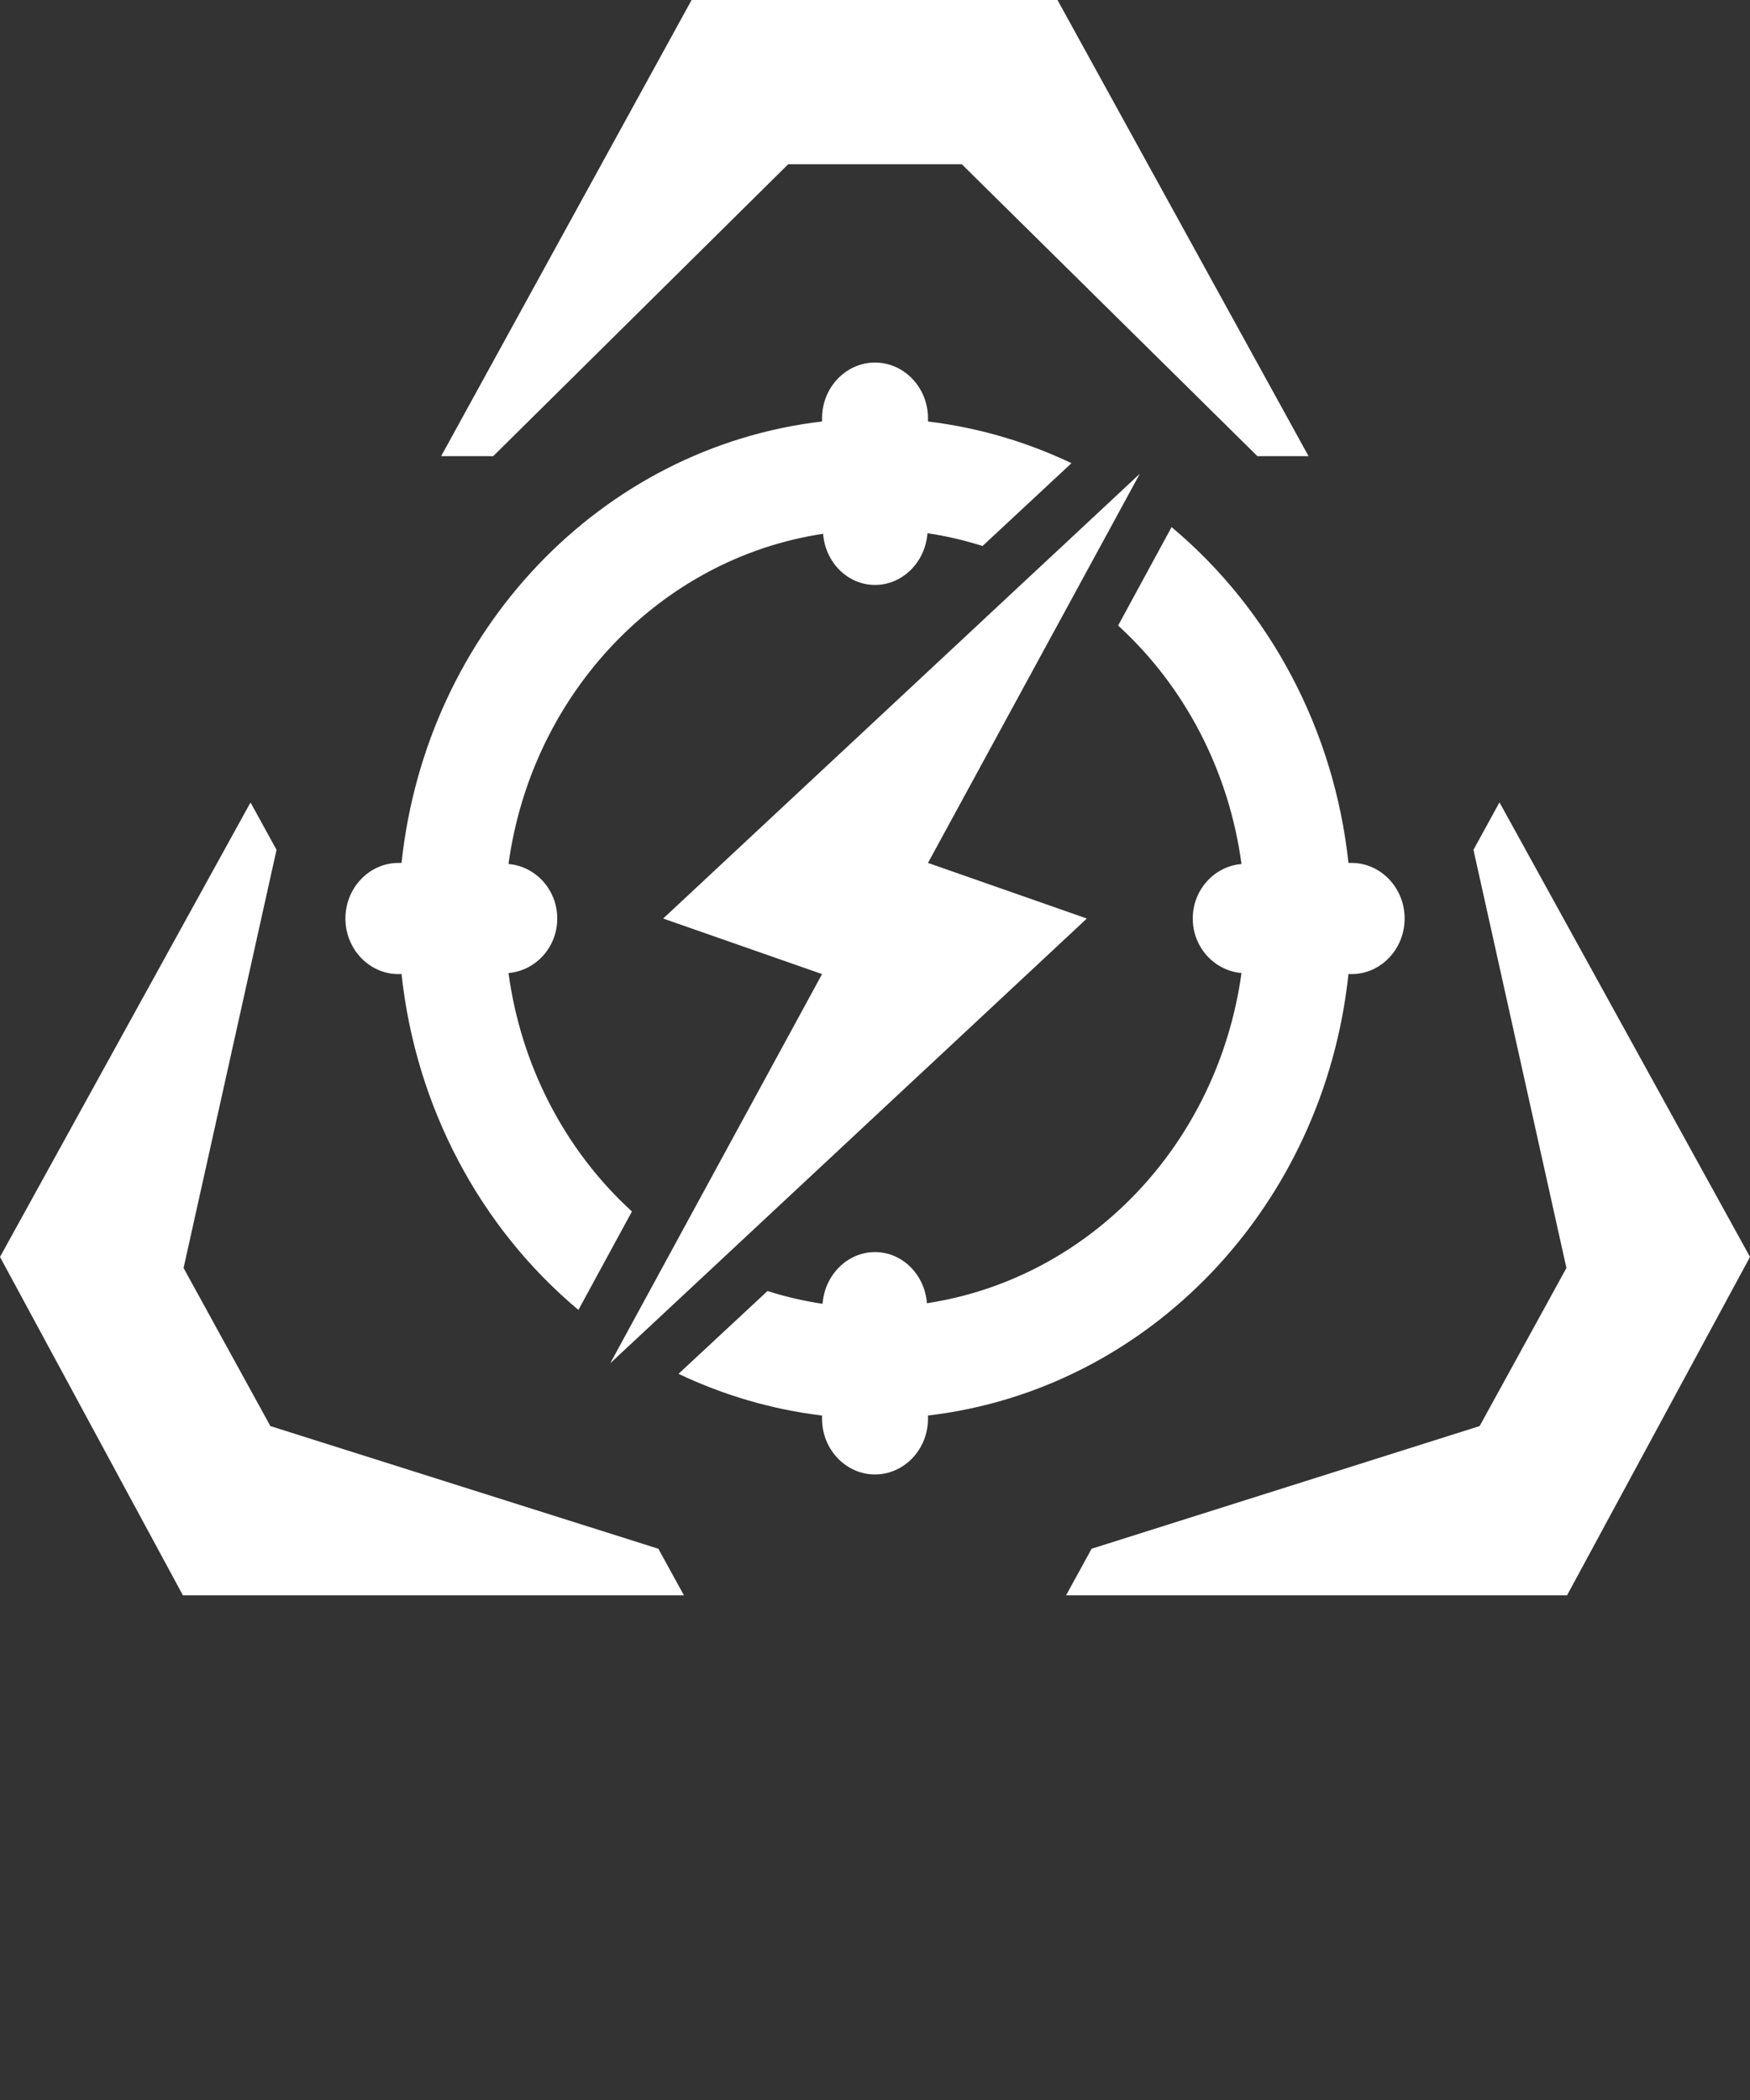
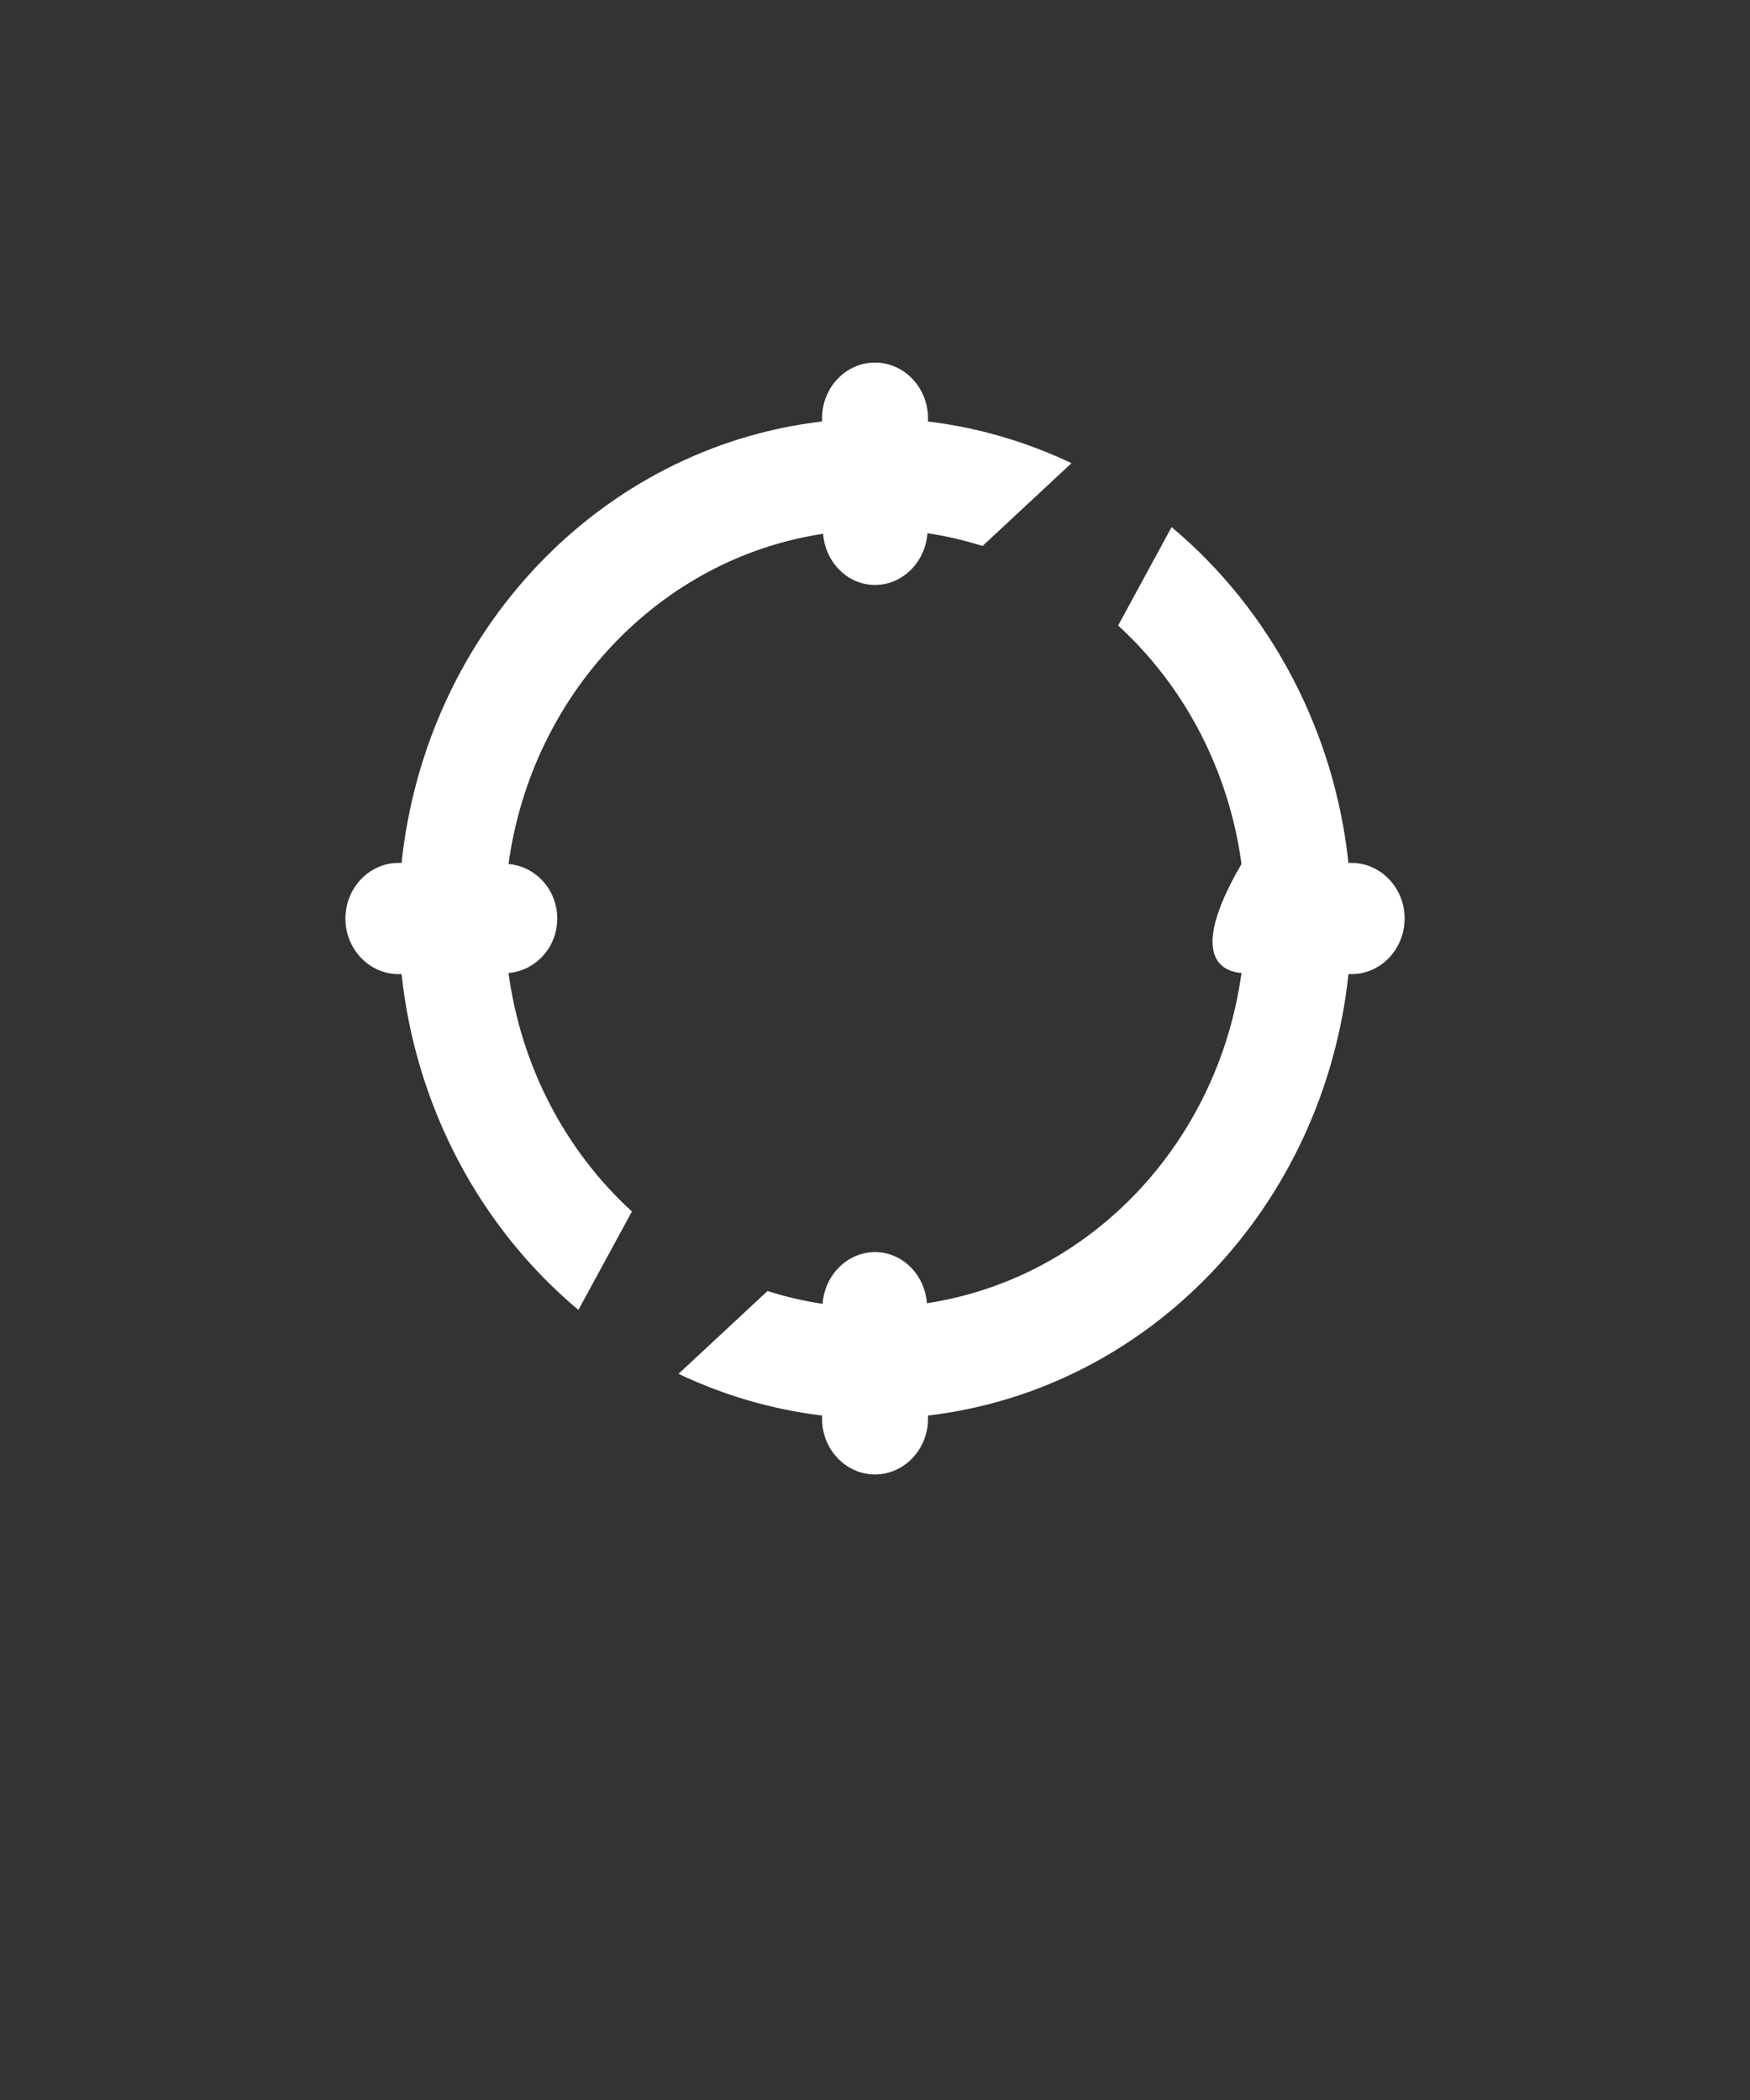
<svg xmlns="http://www.w3.org/2000/svg" width="40px" height="48px" viewBox="0 0 40 48" version="1.1">
  <rect x="0" y="0" width="40" height="48" fill="#333333" stroke="none" />
  <title>DJ</title>
  <defs>
    <linearGradient x1="50%" y1="0%" x2="50%" y2="100%" id="linearGradient-1">
      <stop stop-color="#DBEFFE" offset="0%" />
      <stop stop-color="#79B2FA" offset="100%" />
    </linearGradient>
    <linearGradient x1="50%" y1="0%" x2="50%" y2="100%" id="linearGradient-2">
      <stop stop-color="#FFFFFF" offset="0%" />
      <stop stop-color="#FFFFFF" offset="100%" />
    </linearGradient>
    <linearGradient x1="50%" y1="0.172%" x2="50%" y2="100%" id="linearGradient-3">
      <stop stop-color="#84A9FF" offset="0%" />
      <stop stop-color="#3366FF" offset="100%" />
    </linearGradient>
    <linearGradient x1="50%" y1="0.172%" x2="50%" y2="100%" id="linearGradient-4">
      <stop stop-color="#FFFFFF" offset="0%" />
      <stop stop-color="#FFFFFF" offset="100%" />
    </linearGradient>
  </defs>
  <g id="页面-1" stroke="none" stroke-width="1" fill="none" fill-rule="evenodd">
    <g id="画板" transform="translate(-276, -1676)">
      <g id="DJ" transform="translate(276, 1676)">
        <rect id="矩形" fill-opacity="0" fill="#FFFFFF" x="0" y="0" width="40" height="48" />
        <g id="编组" fill="#FFFFFF" fill-rule="nonzero">
-           <polygon id="路径" points="24.171 0 15.808 0 10.083 10.427 11.273 10.427 18.016 3.754 21.984 3.754 28.741 10.427 29.91 10.427" />
-           <polygon id="路径" points="33.679 19.424 35.804 28.983 33.82 32.596 24.951 35.4 24.367 36.465 35.818 36.465 40 28.73 34.274 18.34" />
-           <polygon id="路径" points="4.196 28.983 6.321 19.425 5.726 18.342 -3.25428225e-15 28.73 4.181 36.465 15.633 36.465 15.048 35.4 6.18 32.596" />
-         </g>
+           </g>
        <g id="编组" transform="translate(7.895, 8.287)" fill-rule="nonzero">
-           <path d="M23,11.437 L22.927,11.437 C22.603,8.417 21.148,5.656 18.884,3.761 L17.662,6.011 C19.196,7.412 20.197,9.348 20.482,11.462 C19.865,11.513 19.368,12.047 19.368,12.708 C19.368,13.368 19.865,13.902 20.482,13.953 C19.941,17.862 17.016,20.933 13.292,21.501 C13.243,20.853 12.735,20.332 12.105,20.332 C11.476,20.332 10.955,20.853 10.907,21.514 C10.471,21.45 10.047,21.349 9.648,21.222 L7.614,23.115 C8.631,23.598 9.733,23.928 10.895,24.068 L10.895,24.144 C10.895,24.843 11.439,25.415 12.105,25.415 C12.771,25.415 13.316,24.843 13.316,24.144 L13.316,24.068 C18.372,23.475 22.363,19.286 22.927,13.978 L23,13.978 C23.666,13.978 24.211,13.406 24.211,12.708 C24.211,12.009 23.666,11.437 23,11.437 Z M3.728,13.953 C4.346,13.902 4.842,13.368 4.842,12.708 C4.842,12.047 4.346,11.513 3.728,11.462 C4.261,7.561 7.203,4.473 10.919,3.914 C10.967,4.562 11.476,5.083 12.105,5.083 C12.735,5.083 13.255,4.562 13.304,3.901 C13.739,3.965 14.163,4.066 14.563,4.193 L16.596,2.3 C15.579,1.817 14.478,1.487 13.316,1.347 L13.316,1.271 C13.316,0.572 12.771,0 12.105,0 C11.439,0 10.895,0.572 10.895,1.271 L10.895,1.347 C5.839,1.94 1.848,6.129 1.283,11.437 L1.211,11.437 C0.545,11.437 0,12.009 0,12.708 C0,13.406 0.545,13.978 1.211,13.978 L1.283,13.978 C1.608,16.998 3.062,19.759 5.326,21.654 L6.549,19.404 C5.015,18.003 4.013,16.067 3.728,13.953 L3.728,13.953 Z" id="形状" fill="url(#linearGradient-2)" />
-           <polygon id="路径" fill="url(#linearGradient-4)" points="13.316 11.437 18.158 2.542 7.263 12.708 10.895 13.978 6.053 22.874 16.947 12.708" />
+           <path d="M23,11.437 L22.927,11.437 C22.603,8.417 21.148,5.656 18.884,3.761 L17.662,6.011 C19.196,7.412 20.197,9.348 20.482,11.462 C19.368,13.368 19.865,13.902 20.482,13.953 C19.941,17.862 17.016,20.933 13.292,21.501 C13.243,20.853 12.735,20.332 12.105,20.332 C11.476,20.332 10.955,20.853 10.907,21.514 C10.471,21.45 10.047,21.349 9.648,21.222 L7.614,23.115 C8.631,23.598 9.733,23.928 10.895,24.068 L10.895,24.144 C10.895,24.843 11.439,25.415 12.105,25.415 C12.771,25.415 13.316,24.843 13.316,24.144 L13.316,24.068 C18.372,23.475 22.363,19.286 22.927,13.978 L23,13.978 C23.666,13.978 24.211,13.406 24.211,12.708 C24.211,12.009 23.666,11.437 23,11.437 Z M3.728,13.953 C4.346,13.902 4.842,13.368 4.842,12.708 C4.842,12.047 4.346,11.513 3.728,11.462 C4.261,7.561 7.203,4.473 10.919,3.914 C10.967,4.562 11.476,5.083 12.105,5.083 C12.735,5.083 13.255,4.562 13.304,3.901 C13.739,3.965 14.163,4.066 14.563,4.193 L16.596,2.3 C15.579,1.817 14.478,1.487 13.316,1.347 L13.316,1.271 C13.316,0.572 12.771,0 12.105,0 C11.439,0 10.895,0.572 10.895,1.271 L10.895,1.347 C5.839,1.94 1.848,6.129 1.283,11.437 L1.211,11.437 C0.545,11.437 0,12.009 0,12.708 C0,13.406 0.545,13.978 1.211,13.978 L1.283,13.978 C1.608,16.998 3.062,19.759 5.326,21.654 L6.549,19.404 C5.015,18.003 4.013,16.067 3.728,13.953 L3.728,13.953 Z" id="形状" fill="url(#linearGradient-2)" />
        </g>
      </g>
    </g>
  </g>
</svg>